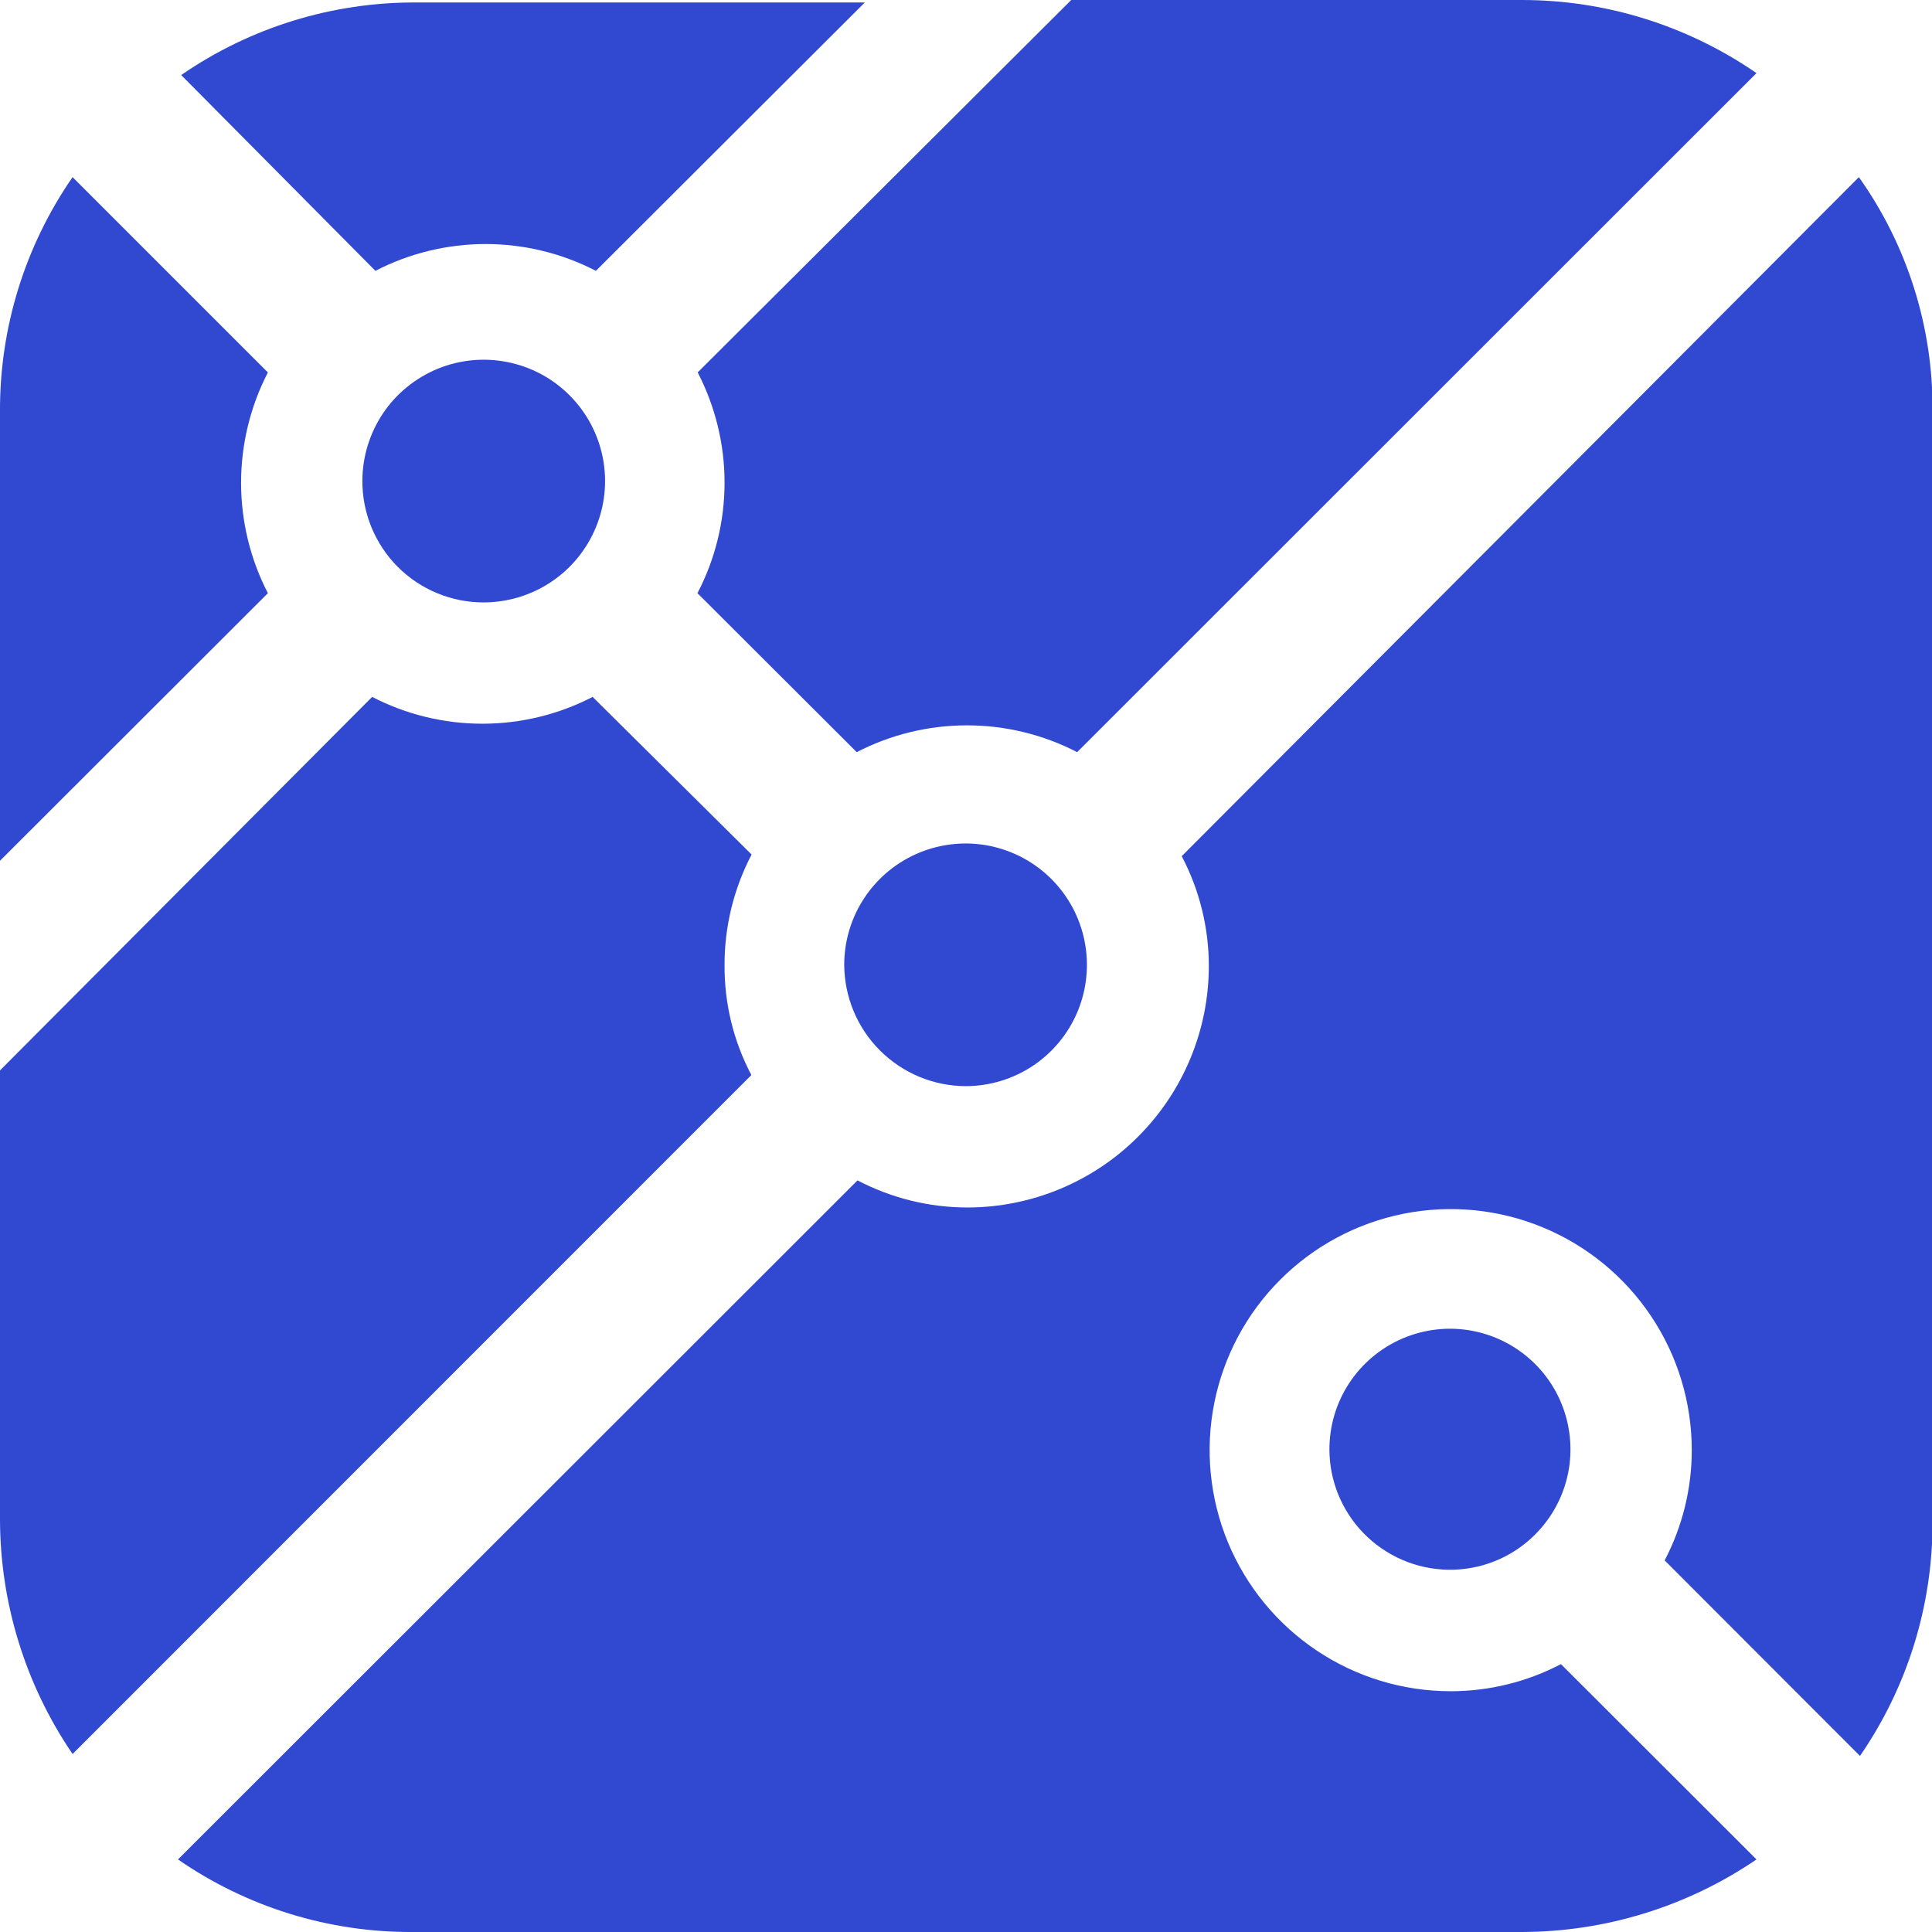
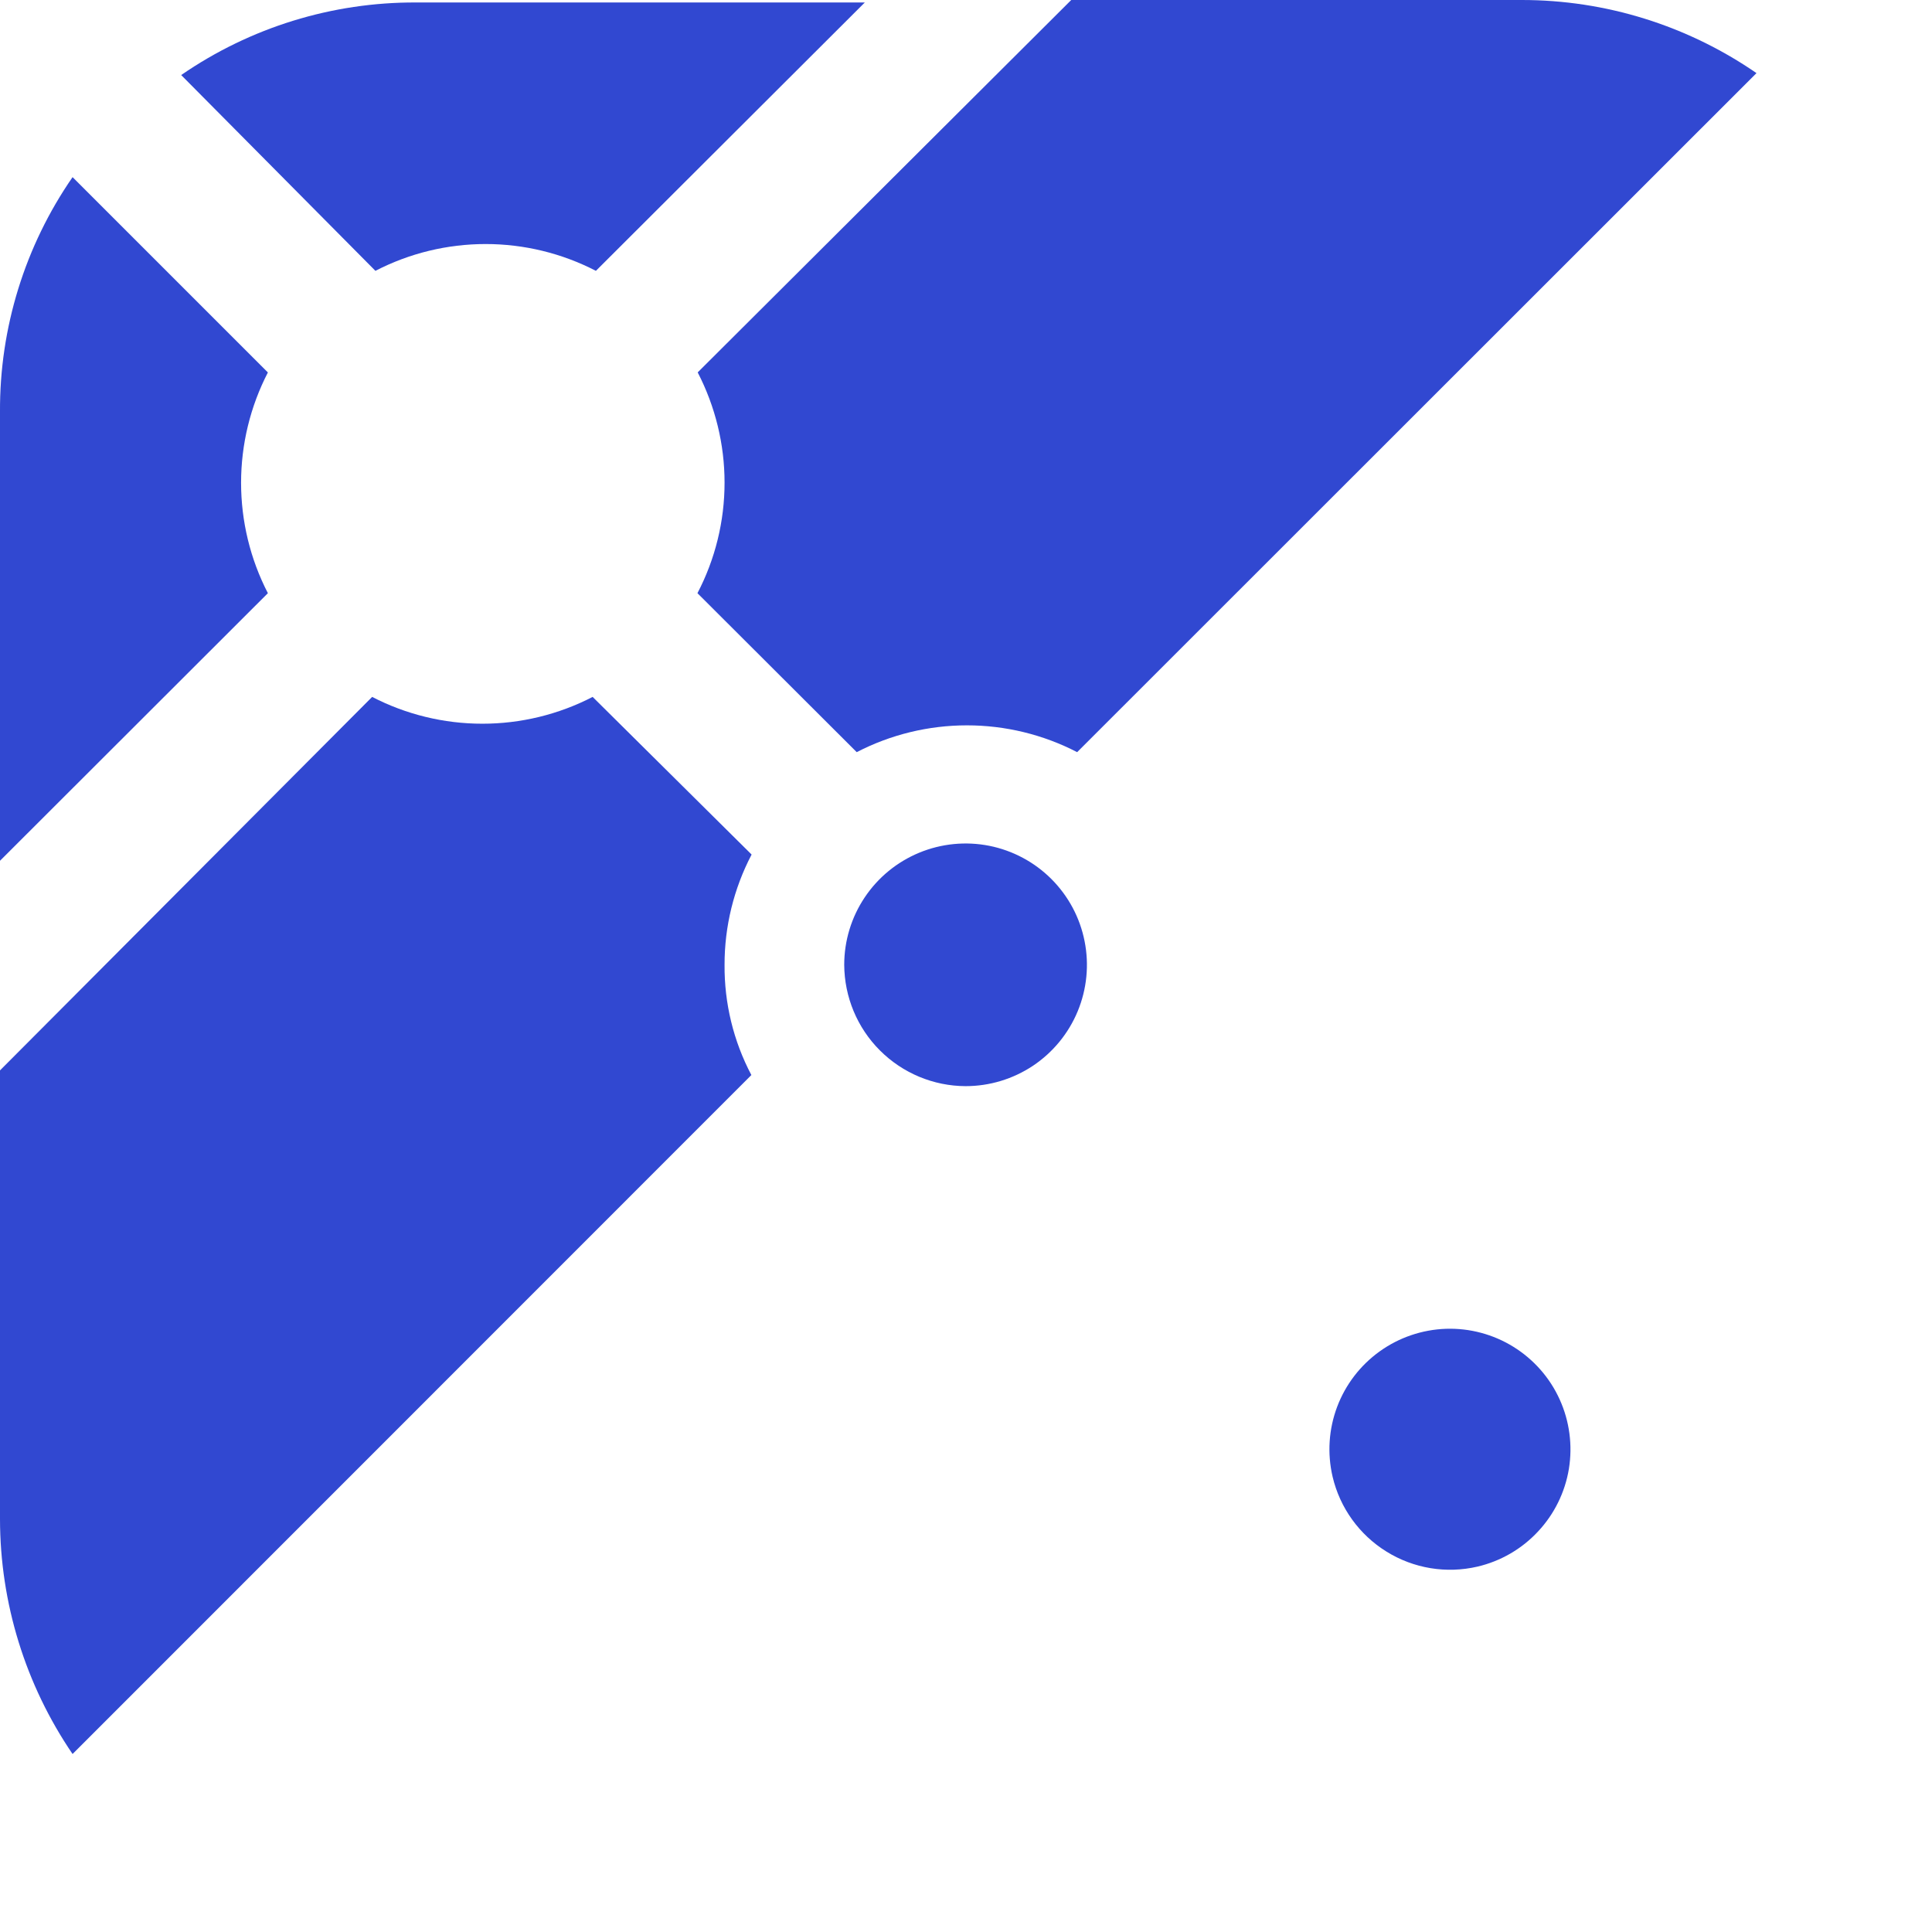
<svg xmlns="http://www.w3.org/2000/svg" width="32" height="32" viewBox="0 0 32 32" fill="none">
  <g clip-path="url(#clip0_129_445)">
    <path d="M15.993 17.99C16.391 17.99 16.779 17.872 17.11 17.652C17.44 17.431 17.698 17.117 17.85 16.75C18.002 16.382 18.042 15.978 17.964 15.588C17.887 15.198 17.695 14.84 17.414 14.559C17.133 14.278 16.775 14.087 16.385 14.009C15.995 13.932 15.591 13.972 15.224 14.124C14.857 14.276 14.543 14.533 14.322 14.864C14.101 15.194 13.983 15.583 13.983 15.98C13.986 16.513 14.198 17.023 14.575 17.399C14.951 17.775 15.461 17.988 15.993 17.99Z" fill="#3148D1" />
-     <path d="M8.008 9.978C8.405 9.978 8.794 9.861 9.125 9.641C9.456 9.421 9.714 9.108 9.867 8.741C10.02 8.374 10.061 7.97 9.984 7.58C9.907 7.19 9.717 6.832 9.436 6.55C9.156 6.268 8.798 6.076 8.409 5.998C8.019 5.919 7.615 5.958 7.247 6.109C6.88 6.261 6.565 6.517 6.343 6.847C6.122 7.178 6.003 7.566 6.002 7.963C6.001 8.227 6.052 8.489 6.152 8.733C6.253 8.978 6.4 9.2 6.586 9.387C6.773 9.574 6.994 9.723 7.238 9.824C7.482 9.925 7.744 9.978 8.008 9.978Z" fill="#3148D1" />
    <path d="M24.472 25.948C24.856 25.858 25.205 25.656 25.474 25.367C25.744 25.079 25.922 24.717 25.986 24.328C26.049 23.938 25.996 23.538 25.833 23.179C25.67 22.819 25.404 22.517 25.068 22.308C24.733 22.1 24.343 21.996 23.949 22.009C23.554 22.023 23.172 22.153 22.852 22.383C22.531 22.613 22.286 22.933 22.147 23.302C22.008 23.672 21.982 24.074 22.072 24.459C22.193 24.974 22.514 25.42 22.964 25.699C23.414 25.979 23.956 26.068 24.472 25.948Z" fill="#3148D1" />
-     <path d="M30.789 2.934L19.573 14.181C19.869 14.744 20.023 15.371 20.022 16.007C20.02 17.065 19.598 18.079 18.85 18.827C18.102 19.576 17.087 19.997 16.029 20C15.393 20 14.767 19.846 14.203 19.551L2.948 30.798C4.09 31.588 5.448 32.008 6.837 32H25.203C26.591 31.998 27.946 31.579 29.093 30.798L25.854 27.563C25.291 27.858 24.664 28.012 24.028 28.012C23.238 28.012 22.466 27.778 21.81 27.339C21.153 26.9 20.642 26.277 20.339 25.547C20.037 24.817 19.958 24.015 20.112 23.24C20.266 22.466 20.646 21.754 21.205 21.196C21.763 20.637 22.475 20.257 23.249 20.103C24.024 19.949 24.826 20.028 25.556 20.33C26.286 20.633 26.909 21.144 27.348 21.801C27.787 22.457 28.021 23.229 28.021 24.019C28.021 24.655 27.867 25.282 27.572 25.845L30.807 29.084C31.595 27.941 32.015 26.583 32.009 25.194V6.801C32.018 5.416 31.591 4.063 30.789 2.934Z" fill="#3148D1" />
    <path d="M0 14.257L4.437 9.825C4.145 9.26 3.993 8.633 3.993 7.997C3.993 7.361 4.145 6.734 4.437 6.169L1.202 2.934C0.412 4.076 -0.008 5.434 0 6.824V14.257Z" fill="#3148D1" />
    <path d="M9.87 4.486C9.305 4.194 8.679 4.042 8.044 4.042C7.408 4.042 6.782 4.194 6.218 4.486L3.001 1.243C4.145 0.454 5.502 0.035 6.891 0.041H14.324L9.87 4.486Z" fill="#3148D1" />
    <path fill-rule="evenodd" clip-rule="evenodd" d="M12.001 7.994C12.001 8.632 11.847 9.26 11.552 9.825L14.19 12.458C14.754 12.166 15.38 12.014 16.016 12.014C16.651 12.014 17.277 12.166 17.841 12.458L29.093 1.211C27.949 0.422 26.593 -0.001 25.203 5.80512e-07H17.743L11.556 6.168C11.848 6.733 12.001 7.359 12.001 7.994ZM12.001 15.98C12 15.344 12.154 14.717 12.449 14.154L9.816 11.543C9.251 11.835 8.625 11.987 7.99 11.987C7.354 11.987 6.728 11.835 6.164 11.543L0 17.729V25.163C0.002 26.551 0.421 27.906 1.202 29.052L12.445 17.806C12.148 17.243 11.996 16.616 12.001 15.98Z" fill="#3148D1" />
  </g>
  <defs>
    <clipPath id="clip0_129_445">
      <rect width="32" height="32" fill="white" />
    </clipPath>
  </defs>
</svg>